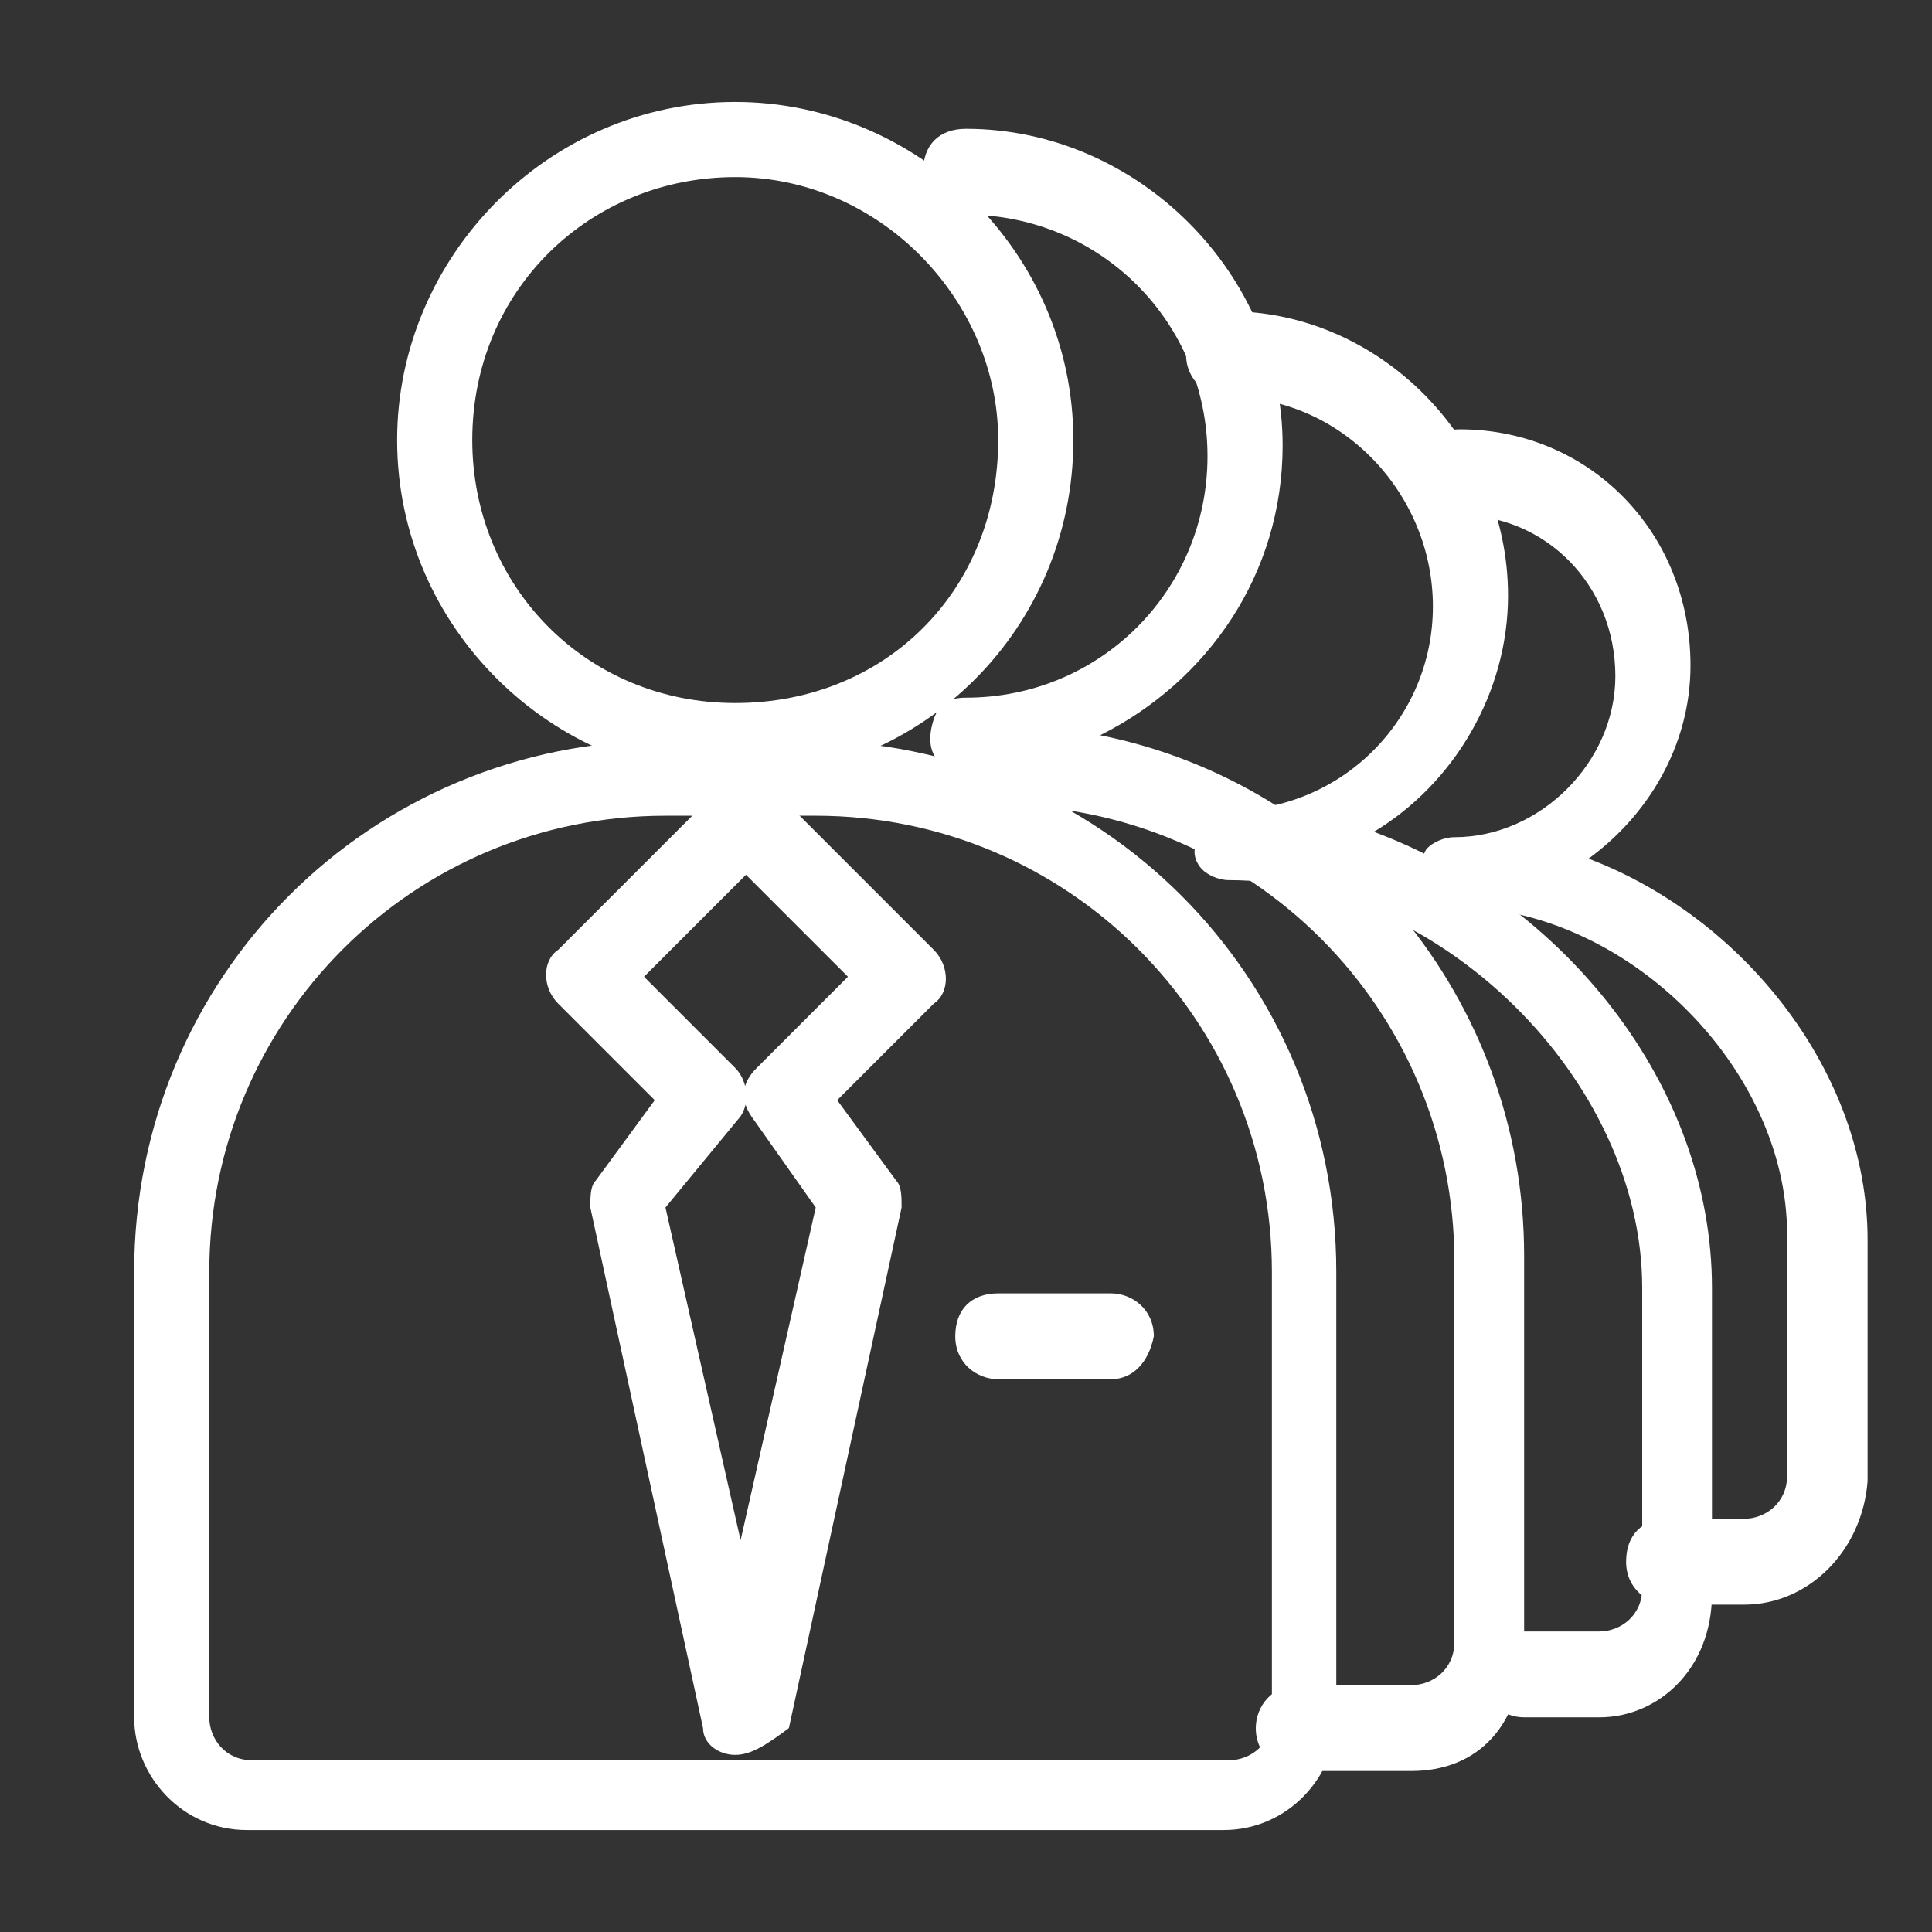
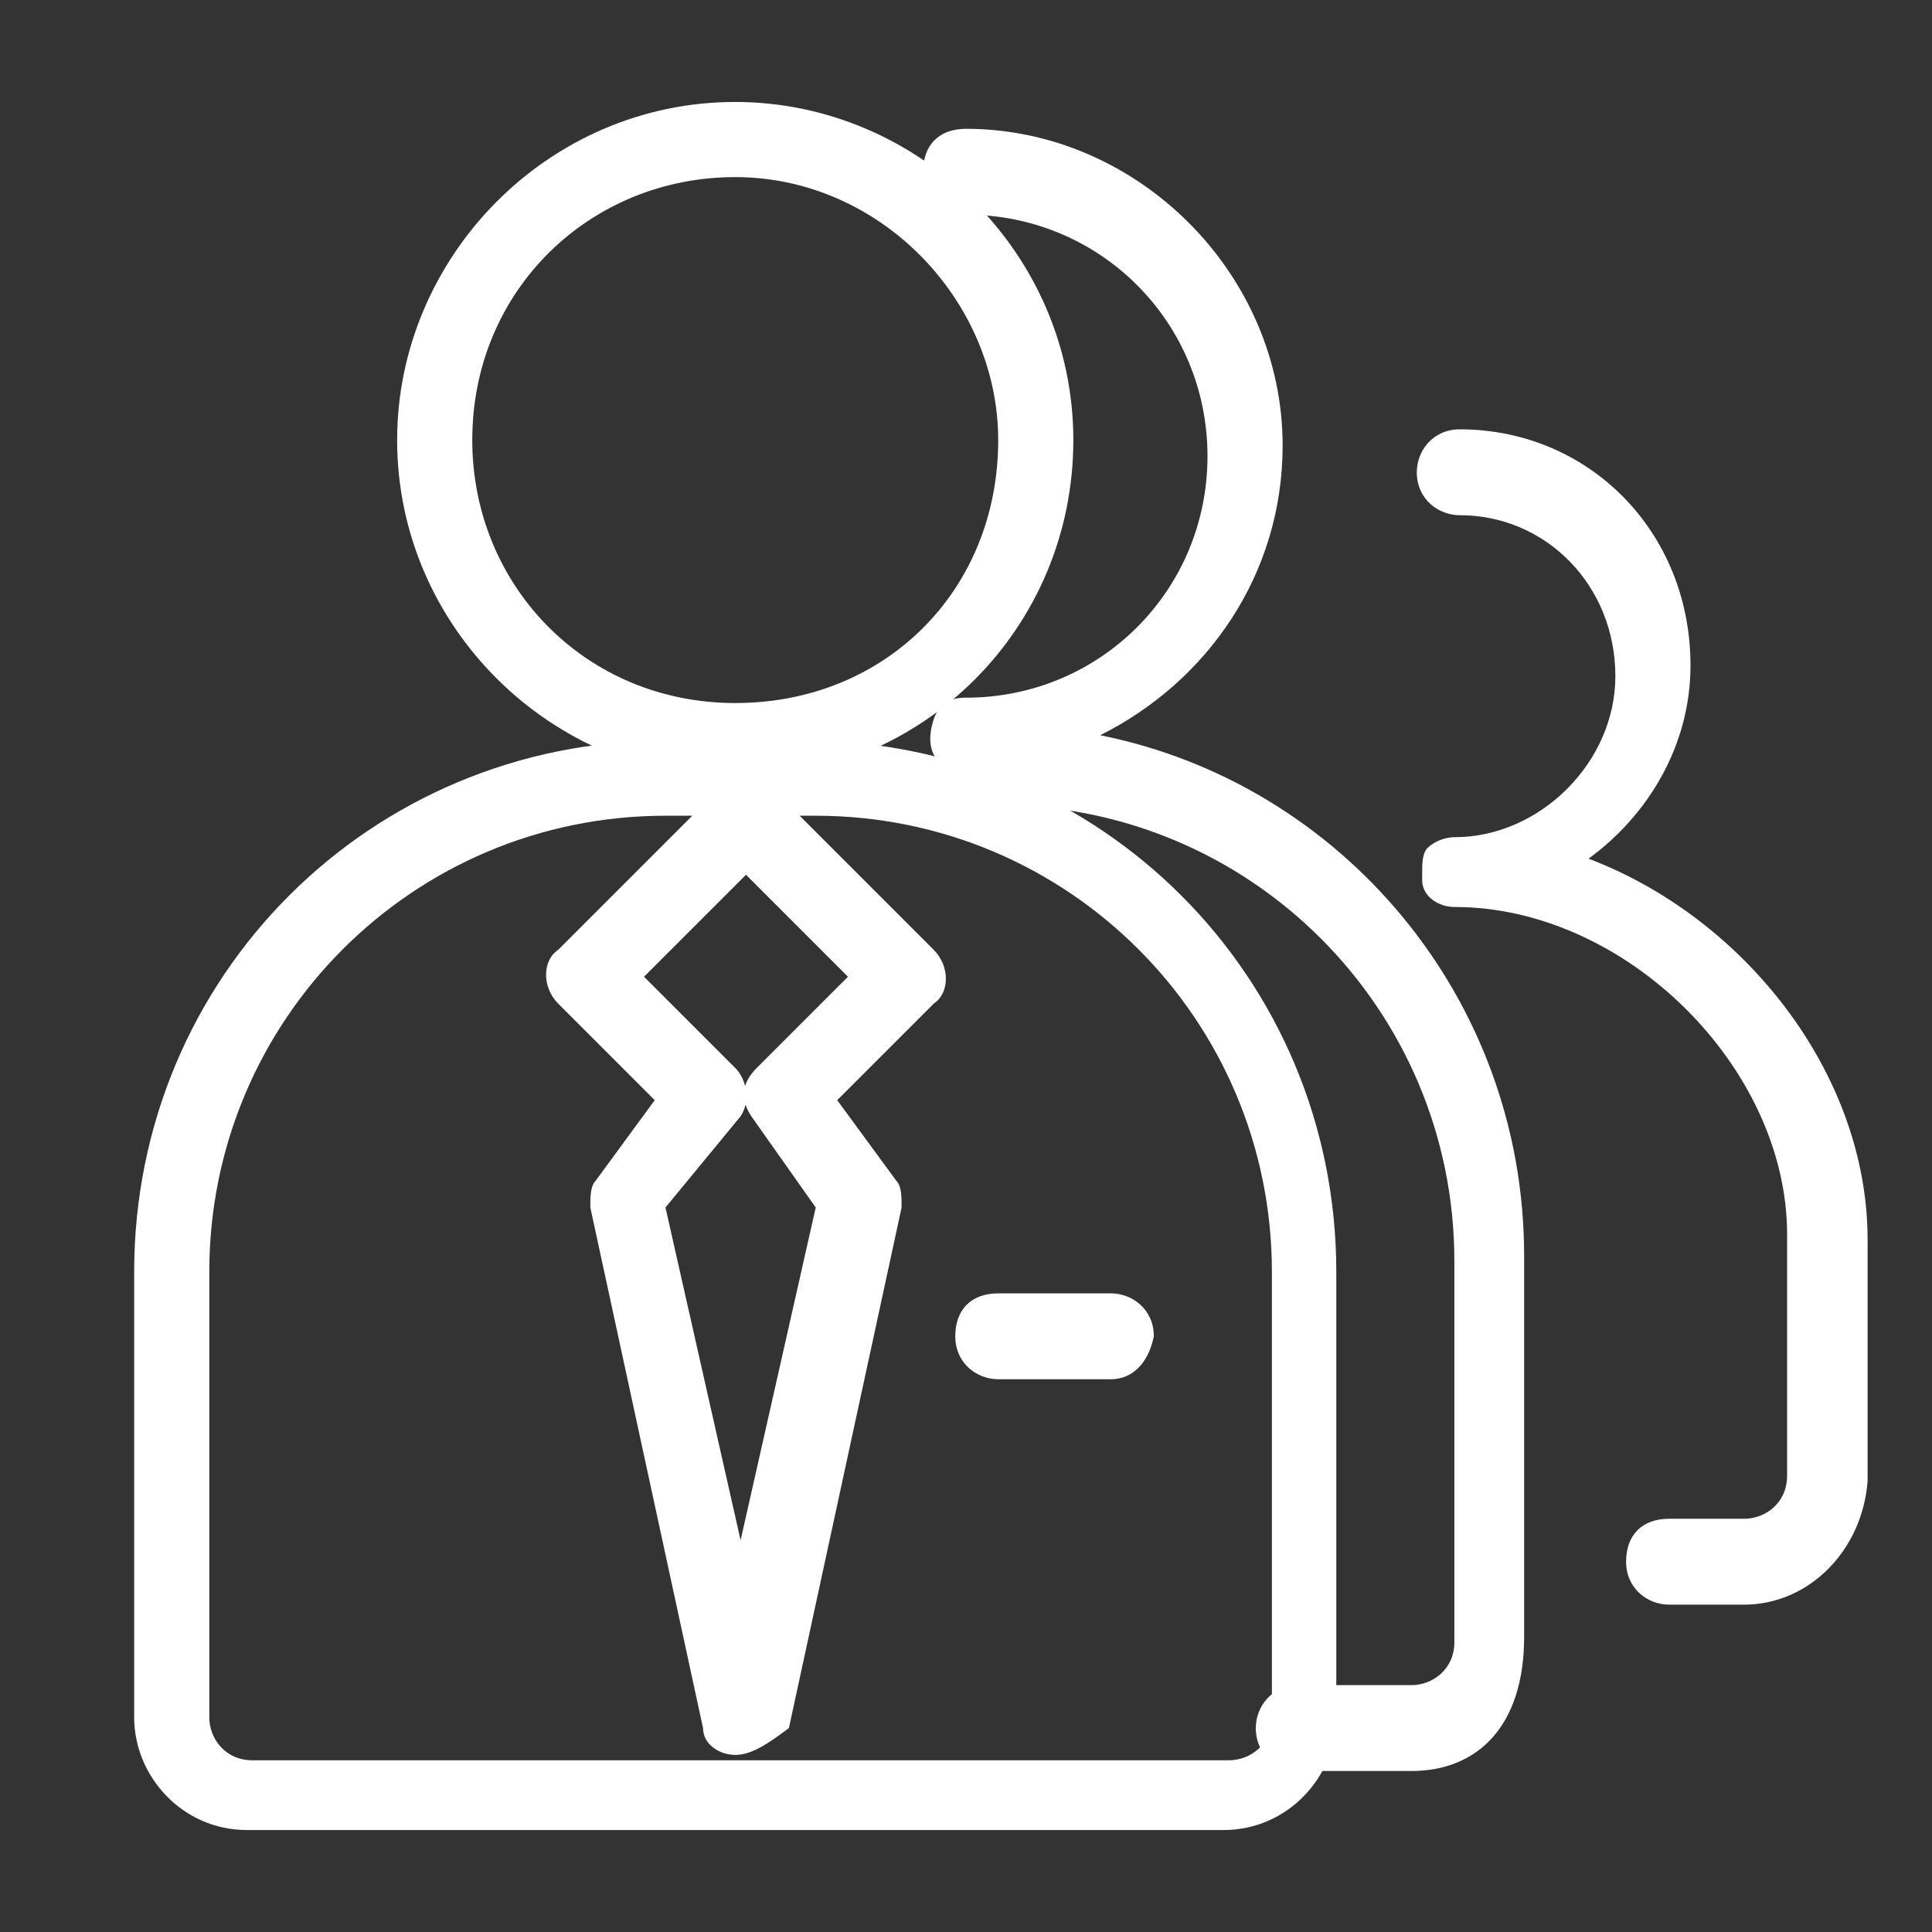
<svg xmlns="http://www.w3.org/2000/svg" xmlns:xlink="http://www.w3.org/1999/xlink" version="1.1" x="0px" y="0px" viewBox="0 0 36 36" style="enable-background:new 0 0 36 36;" xml:space="preserve">
  <rect x="0" y="0" width="36" height="36" fill="#333333" stroke="none" />
  <style type="text/css">
	.st0{display:none;}
	.st1{display:inline;}
	.st2{fill-rule:evenodd;clip-rule:evenodd;fill:#333972;}
	.st3{clip-path:url(#SVGID_2_);}
	.st4{fill:#333972;}
	.st5{clip-path:url(#SVGID_4_);fill:#333972;}
	.st6{clip-path:url(#SVGID_6_);}
	.st7{clip-path:url(#SVGID_8_);}
	.st8{clip-path:url(#SVGID_10_);}
	.st9{clip-path:url(#SVGID_12_);}
	.st10{clip-path:url(#SVGID_14_);fill:#363636;}
	.st11{fill-rule:evenodd;clip-rule:evenodd;fill:#363636;}
	.st12{clip-path:url(#SVGID_16_);}
	.st13{fill:#363636;}
	.st14{clip-path:url(#SVGID_18_);fill:#363636;}
	.st15{clip-path:url(#SVGID_20_);}
	.st16{clip-path:url(#SVGID_22_);}
	.st17{clip-path:url(#SVGID_24_);}
	.st18{clip-path:url(#SVGID_26_);}
	.st19{clip-path:url(#SVGID_28_);fill:#363636;}
	.st20{clip-path:url(#SVGID_30_);}
	.st21{clip-path:url(#SVGID_32_);fill:#363636;}
	.st22{clip-path:url(#SVGID_34_);}
	.st23{clip-path:url(#SVGID_36_);fill:#363636;}
	.st24{clip-path:url(#SVGID_38_);}
	.st25{clip-path:url(#SVGID_40_);fill:#363636;}
	.st26{clip-path:url(#SVGID_42_);}
	.st27{clip-path:url(#SVGID_44_);fill:#363636;}
	.st28{clip-path:url(#SVGID_46_);}
	.st29{clip-path:url(#SVGID_48_);fill:#363636;}
	.st30{clip-path:url(#SVGID_50_);}
	.st31{clip-path:url(#SVGID_54_);fill:#363636;}
	.st32{clip-path:url(#SVGID_56_);}
	.st33{clip-path:url(#SVGID_58_);fill:#363636;}
	.st34{clip-path:url(#SVGID_60_);}
	.st35{clip-path:url(#SVGID_62_);enable-background:new    ;}
	.st36{clip-path:url(#SVGID_64_);}
	.st37{clip-path:url(#SVGID_68_);}
	.st38{clip-path:url(#SVGID_72_);fill:#363636;}
	.st39{clip-path:url(#SVGID_76_);}
	.st40{clip-path:url(#SVGID_80_);fill:#363636;}
	.st41{clip-path:url(#SVGID_84_);}
	.st42{clip-path:url(#SVGID_88_);fill:#363636;}
	.st43{clip-path:url(#SVGID_90_);}
	.st44{clip-path:url(#SVGID_92_);fill:#363636;}
	.st45{clip-path:url(#SVGID_94_);}
	.st46{clip-path:url(#SVGID_96_);fill:#363636;}
	.st47{clip-path:url(#SVGID_98_);}
	.st48{clip-path:url(#SVGID_100_);fill:#363636;}
	.st49{clip-path:url(#SVGID_102_);}
	.st50{clip-path:url(#SVGID_104_);fill:#FFFFFF;}
	.st51{clip-path:url(#SVGID_106_);}
	.st52{clip-path:url(#SVGID_108_);enable-background:new    ;}
	.st53{clip-path:url(#SVGID_110_);}
	.st54{clip-path:url(#SVGID_112_);}
	.st55{clip-path:url(#SVGID_114_);fill:#FFFFFF;}
	.st56{clip-path:url(#SVGID_116_);}
	.st57{clip-path:url(#SVGID_118_);fill:#FFFFFF;}
	.st58{clip-path:url(#SVGID_120_);}
	.st59{clip-path:url(#SVGID_122_);fill:#FFFFFF;}
	.st60{clip-path:url(#SVGID_124_);}
	.st61{clip-path:url(#SVGID_126_);fill:#FFFFFF;}
	.st62{clip-path:url(#SVGID_128_);}
	.st63{clip-path:url(#SVGID_130_);fill:#FFFFFF;}
	.st64{clip-path:url(#SVGID_132_);}
	.st65{clip-path:url(#SVGID_134_);fill:#FFFFFF;}
</style>
  <g id="Layer_1" class="st0">
    <g id="Layer_8" class="st1">
      <g>
        <g>
          <path id="SVGID_205_" class="st2" d="M17.9,25c-0.3,0-0.7-0.2-0.8-0.6l-1.9-9.9l-2.1,4.7c-0.1,0.2-0.3,0.5-0.7,0.5      c-0.3,0-0.6-0.1-0.8-0.5l-0.6-1H3.2c-0.5,0-0.8-0.3-0.8-0.8c0-0.5,0.3-0.8,0.8-0.8h8.4c0.3,0,0.6,0.1,0.7,0.5l2.4-5.5      c0.1-0.3,0.5-0.5,0.8-0.5c0.3,0,0.7,0.2,0.7,0.6l1.6,8.1l0.7-3.8c0.1-0.3,0.3-0.7,0.8-0.7h2.6c0.2,0,0.6,0.1,0.7,0.3l1.3,1.8      l0.6-0.6c0.1-0.2,0.3-0.2,0.6-0.2h7.8c0.5,0,0.8,0.3,0.8,0.8c0,0.5-0.3,0.8-0.8,0.8h-7.3l-1,1.1c-0.1,0.2-0.5,0.3-0.7,0.2      c-0.2,0-0.5-0.1-0.6-0.3l-1.6-2.3h-1.5l-1.3,7.5C18.6,24.8,18.2,25,17.9,25L17.9,25" />
        </g>
        <g>
          <defs>
            <path id="SVGID_1_" d="M17.9,25c-0.3,0-0.7-0.2-0.8-0.6l-1.9-9.9l-2.1,4.7c-0.1,0.2-0.3,0.5-0.7,0.5c-0.3,0-0.6-0.1-0.8-0.5       l-0.6-1H3.2c-0.5,0-0.8-0.3-0.8-0.8c0-0.5,0.3-0.8,0.8-0.8h8.4c0.3,0,0.6,0.1,0.7,0.5l2.4-5.5c0.1-0.3,0.5-0.5,0.8-0.5       c0.3,0,0.7,0.2,0.7,0.6l1.6,8.1l0.7-3.8c0.1-0.3,0.3-0.7,0.8-0.7h2.6c0.2,0,0.6,0.1,0.7,0.3l1.3,1.8l0.6-0.6       c0.1-0.2,0.3-0.2,0.6-0.2h7.8c0.5,0,0.8,0.3,0.8,0.8c0,0.5-0.3,0.8-0.8,0.8h-7.3l-1,1.1c-0.1,0.2-0.5,0.3-0.7,0.2       c-0.2,0-0.5-0.1-0.6-0.3l-1.6-2.3h-1.5l-1.3,7.5C18.6,24.8,18.2,25,17.9,25L17.9,25" />
          </defs>
          <use xlink:href="#SVGID_1_" style="overflow:visible;fill:#333972;" />
          <clipPath id="SVGID_2_">
            <use xlink:href="#SVGID_1_" style="overflow:visible;" />
          </clipPath>
          <g class="st3">
            <g>
              <rect id="SVGID_207_" x="-730.3" y="-516.9" class="st4" width="1549.4" height="1065.2" />
            </g>
            <g>
              <defs>
                <rect id="SVGID_3_" x="-730.3" y="-516.9" width="1549.4" height="1065.2" />
              </defs>
              <use xlink:href="#SVGID_3_" style="overflow:visible;fill:#333972;" />
              <clipPath id="SVGID_4_">
                <use xlink:href="#SVGID_3_" style="overflow:visible;" />
              </clipPath>
              <rect x="-3" y="5.7" class="st5" width="41.8" height="24.6" />
            </g>
          </g>
        </g>
      </g>
      <polygon class="st4" points="22.8,29.2 23.3,29.9 24,30.5 24.5,29.9 24,29.3 23.4,28.8   " />
      <path class="st4" d="M28,1.5l-0.5-0.1c-0.6-0.1-1.3-0.1-1.9-0.1c-0.3,0-0.6,0-0.9,0c-0.1,0-0.1,0-0.2,0c-0.3,0-0.7,0.1-1,0.2    C21.2,2,19.3,3.2,18,5c-1.8-2.4-4.7-3.8-7.8-3.8c-2.5,0-5,1-6.8,3c-1.8,1.9-2.9,4.5-2.8,7.1c0.2,8.7,8.1,16.5,12.8,20.4    c1.6,1.4,3,2.3,3.7,2.8c0.2,0.1,0.5,0.2,0.7,0.2c0.1,0,0.1,0,0.2,0c0.3,0,0.7-0.1,0.9-0.2c0.7-0.5,2.1-1.5,3.9-3l0.1-0.1l-0.6-0.6    l0.6,0.6l0.2-0.2l-0.6-0.7l0.6,0.6l-0.5-0.7l0.6,0.6l0.5-0.3L23.3,30l0.7,0.5l-0.6-0.6l-0.6-0.6l-0.2,0.2l0.6,0.6l-0.6-0.6    l-0.9,0.7c-1.7,1.4-3.1,2.4-3.7,2.9c-0.6-0.5-1.9-1.4-3.6-2.6C10,26.8,2.4,19.4,2.2,11.2c0-2.2,0.8-4.4,2.3-6    C6,3.7,8,2.9,10.1,2.9h0.1c2.9,0,5.5,1.5,7,4L17.9,8l0.7-1.1c1.5-2.5,4.1-4,7-4h0.1c0.7,0,1.3,0.1,1.8,0.2h0.2    c3.4,0.9,6,4.1,6,7.8c0,6.8-5.2,13-9.5,17.1l-0.8,0.7l0.6,0.6l0.7,0.5l0.7-0.6c4.6-4.4,10-11,10-18.2C35.3,6.5,32.3,2.6,28,1.5z" />
      <path class="st4" d="M20.3,31.4c0,0,4-3.4,5.4-4.8c1.3-1.4,0,0.1,0,0.1l0.2,1.9c0,0-3.2,3-4.2,3.7l-1.4-0.8" />
    </g>
  </g>
  <g id="Layer_2" class="st0">
    <g id="Layer_3" class="st1">
      <g>
        <g>
          <g>
            <defs>
              <rect id="SVGID_5_" x="10.7" y="6.1" width="23" height="14" />
            </defs>
            <clipPath id="SVGID_6_">
              <use xlink:href="#SVGID_5_" style="overflow:visible;" />
            </clipPath>
            <g class="st6">
              <g>
                <defs>
                  <rect id="SVGID_7_" x="-687.1" y="-370.2" width="1475" height="1014.1" />
                </defs>
                <clipPath id="SVGID_8_">
                  <use xlink:href="#SVGID_7_" style="overflow:visible;" />
                </clipPath>
                <g class="st7">
                  <g>
                    <defs>
                      <rect id="SVGID_9_" x="10.5" y="5.7" width="23.6" height="15.4" />
                    </defs>
                    <clipPath id="SVGID_10_">
                      <use xlink:href="#SVGID_9_" style="overflow:visible;" />
                    </clipPath>
                    <g class="st8">
                      <g>
                        <defs>
                          <path id="SVGID_11_" d="M33.1,20.1H18.2c-0.5,0-1-0.3-1.2-0.8L10.9,7.1c-0.1-0.2-0.1-0.5,0-0.7s0.4-0.3,0.6-0.3H22              c0.4,0,0.7,0.3,0.7,0.7S22.4,7.5,22,7.5h-9.3l5.5,11.2H32L26.2,7.1c-0.2-0.3,0-0.8,0.3-0.9c0.3-0.2,0.8,0,0.9,0.3              l6.3,12.6c0.1,0.2,0.1,0.5,0,0.7C33.6,20,33.3,20.1,33.1,20.1" />
                        </defs>
                        <clipPath id="SVGID_12_">
                          <use xlink:href="#SVGID_11_" style="overflow:visible;" />
                        </clipPath>
                        <g class="st9">
                          <g>
                            <defs>
                              <rect id="SVGID_13_" x="10.5" y="5.7" width="23.6" height="15.4" />
                            </defs>
                            <clipPath id="SVGID_14_">
                              <use xlink:href="#SVGID_13_" style="overflow:visible;" />
                            </clipPath>
                            <rect x="5.6" y="1" class="st10" width="33.3" height="24.2" />
                          </g>
                        </g>
                      </g>
                    </g>
                  </g>
                </g>
              </g>
            </g>
          </g>
        </g>
        <g>
          <g>
            <path id="SVGID_51_" class="st11" d="M26.8,14.5c-0.4,0-0.7-0.3-0.7-0.7V4h-2.8v9.8c0,0.4-0.3,0.7-0.7,0.7s-0.7-0.3-0.7-0.7       V3.3c0-0.4,0.3-0.7,0.7-0.7h4.2c0.4,0,0.7,0.3,0.7,0.7v10.5C27.5,14.2,27.2,14.5,26.8,14.5" />
          </g>
          <g>
            <defs>
              <path id="SVGID_15_" d="M26.8,14.5c-0.4,0-0.7-0.3-0.7-0.7V4h-2.8v9.8c0,0.4-0.3,0.7-0.7,0.7s-0.7-0.3-0.7-0.7V3.3        c0-0.4,0.3-0.7,0.7-0.7h4.2c0.4,0,0.7,0.3,0.7,0.7v10.5C27.5,14.2,27.2,14.5,26.8,14.5" />
            </defs>
            <clipPath id="SVGID_16_">
              <use xlink:href="#SVGID_15_" style="overflow:visible;" />
            </clipPath>
            <g class="st12">
              <g>
                <rect id="SVGID_53_" x="-687.1" y="-370.2" class="st13" width="1475" height="1014.1" />
              </g>
              <g>
                <defs>
                  <rect id="SVGID_17_" x="-687.1" y="-370.2" width="1475" height="1014.1" />
                </defs>
                <clipPath id="SVGID_18_">
                  <use xlink:href="#SVGID_17_" style="overflow:visible;" />
                </clipPath>
                <rect x="16.8" y="-2.5" class="st14" width="15.8" height="22.1" />
              </g>
            </g>
          </g>
        </g>
        <g>
          <g>
            <defs>
              <rect id="SVGID_19_" x="2.3" y="6.1" width="11.2" height="14" />
            </defs>
            <clipPath id="SVGID_20_">
              <use xlink:href="#SVGID_19_" style="overflow:visible;" />
            </clipPath>
            <g class="st15">
              <g>
                <defs>
                  <rect id="SVGID_21_" x="-687.1" y="-370.2" width="1475" height="1014.1" />
                </defs>
                <clipPath id="SVGID_22_">
                  <use xlink:href="#SVGID_21_" style="overflow:visible;" />
                </clipPath>
                <g class="st16">
                  <g>
                    <defs>
                      <rect id="SVGID_23_" x="1.3" y="5.7" width="13.3" height="15.4" />
                    </defs>
                    <clipPath id="SVGID_24_">
                      <use xlink:href="#SVGID_23_" style="overflow:visible;" />
                    </clipPath>
                    <g class="st17">
                      <g>
                        <defs>
                          <path id="SVGID_25_" d="M5.7,20.1h-2c-0.5,0-1-0.3-1.2-0.8s-0.2-1,0.1-1.5l8.3-11.5c0.2-0.3,0.7-0.4,1-0.2              s0.4,0.7,0.2,1L3.8,18.6h1.6l6.9-9.5c0.2-0.3,0.7-0.4,1-0.2c0.3,0.2,0.4,0.7,0.2,1l-7.1,9.8C6.1,20,5.9,20.1,5.7,20.1" />
                        </defs>
                        <clipPath id="SVGID_26_">
                          <use xlink:href="#SVGID_25_" style="overflow:visible;" />
                        </clipPath>
                        <g class="st18">
                          <g>
                            <defs>
                              <rect id="SVGID_27_" x="2.3" y="5.7" width="11.3" height="15.4" />
                            </defs>
                            <clipPath id="SVGID_28_">
                              <use xlink:href="#SVGID_27_" style="overflow:visible;" />
                            </clipPath>
                            <rect x="-2.8" y="1" class="st19" width="21.4" height="24.2" />
                          </g>
                        </g>
                      </g>
                    </g>
                  </g>
                </g>
              </g>
            </g>
          </g>
        </g>
        <g>
          <g>
            <path id="SVGID_65_" class="st11" d="M5.8,32.7c-0.4,0-0.7-0.3-0.7-0.7V19.4c0-0.4,0.3-0.7,0.7-0.7s0.7,0.3,0.7,0.7V32       C6.5,32.4,6.2,32.7,5.8,32.7" />
          </g>
          <g>
            <defs>
              <path id="SVGID_29_" d="M5.8,32.7c-0.4,0-0.7-0.3-0.7-0.7V19.4c0-0.4,0.3-0.7,0.7-0.7s0.7,0.3,0.7,0.7V32        C6.5,32.4,6.2,32.7,5.8,32.7" />
            </defs>
            <clipPath id="SVGID_30_">
              <use xlink:href="#SVGID_29_" style="overflow:visible;" />
            </clipPath>
            <g class="st20">
              <g>
                <rect id="SVGID_67_" x="-687.1" y="-370.2" class="st13" width="1475" height="1014.1" />
              </g>
              <g>
                <defs>
                  <rect id="SVGID_31_" x="-687.1" y="-370.2" width="1475" height="1014.1" />
                </defs>
                <clipPath id="SVGID_32_">
                  <use xlink:href="#SVGID_31_" style="overflow:visible;" />
                </clipPath>
                <rect y="13.6" class="st21" width="11.6" height="24.2" />
              </g>
            </g>
          </g>
        </g>
        <g>
          <g>
            <path id="SVGID_69_" class="st11" d="M19.8,32.7c-0.4,0-0.7-0.3-0.7-0.7V19.4c0-0.4,0.3-0.7,0.7-0.7s0.7,0.3,0.7,0.7V32       C20.5,32.4,20.2,32.7,19.8,32.7" />
          </g>
          <g>
            <defs>
              <path id="SVGID_33_" d="M19.8,32.7c-0.4,0-0.7-0.3-0.7-0.7V19.4c0-0.4,0.3-0.7,0.7-0.7s0.7,0.3,0.7,0.7V32        C20.5,32.4,20.2,32.7,19.8,32.7" />
            </defs>
            <clipPath id="SVGID_34_">
              <use xlink:href="#SVGID_33_" style="overflow:visible;" />
            </clipPath>
            <g class="st22">
              <g>
                <rect id="SVGID_71_" x="-687.1" y="-370.2" class="st13" width="1475" height="1014.1" />
              </g>
              <g>
                <defs>
                  <rect id="SVGID_35_" x="-687.1" y="-370.2" width="1475" height="1014.1" />
                </defs>
                <clipPath id="SVGID_36_">
                  <use xlink:href="#SVGID_35_" style="overflow:visible;" />
                </clipPath>
                <rect x="14" y="13.6" class="st23" width="11.6" height="24.2" />
              </g>
            </g>
          </g>
        </g>
        <g>
          <g>
            <path id="SVGID_73_" class="st11" d="M31,32.7c-0.4,0-0.7-0.3-0.7-0.7V19.4c0-0.4,0.3-0.7,0.7-0.7s0.7,0.3,0.7,0.7V32       C31.7,32.4,31.4,32.7,31,32.7" />
          </g>
          <g>
            <defs>
              <path id="SVGID_37_" d="M31,32.7c-0.4,0-0.7-0.3-0.7-0.7V19.4c0-0.4,0.3-0.7,0.7-0.7s0.7,0.3,0.7,0.7V32        C31.7,32.4,31.4,32.7,31,32.7" />
            </defs>
            <clipPath id="SVGID_38_">
              <use xlink:href="#SVGID_37_" style="overflow:visible;" />
            </clipPath>
            <g class="st24">
              <g>
                <rect id="SVGID_75_" x="-687.1" y="-370.2" class="st13" width="1475" height="1014.1" />
              </g>
              <g>
                <defs>
                  <rect id="SVGID_39_" x="-687.1" y="-370.2" width="1475" height="1014.1" />
                </defs>
                <clipPath id="SVGID_40_">
                  <use xlink:href="#SVGID_39_" style="overflow:visible;" />
                </clipPath>
                <rect x="25.2" y="13.6" class="st25" width="11.6" height="24.2" />
              </g>
            </g>
          </g>
        </g>
        <g>
          <g>
            <path id="SVGID_77_" class="st11" d="M32.4,33.4H3.8c-0.4,0-0.7-0.3-0.7-0.7S3.4,32,3.8,32h28.6c0.4,0,0.7,0.3,0.7,0.7       S32.8,33.4,32.4,33.4" />
          </g>
          <g>
            <defs>
              <path id="SVGID_41_" d="M32.4,33.4H3.8c-0.4,0-0.7-0.3-0.7-0.7S3.4,32,3.8,32h28.6c0.4,0,0.7,0.3,0.7,0.7S32.8,33.4,32.4,33.4        " />
            </defs>
            <clipPath id="SVGID_42_">
              <use xlink:href="#SVGID_41_" style="overflow:visible;" />
            </clipPath>
            <g class="st26">
              <g>
                <rect id="SVGID_79_" x="-687.1" y="-370.2" class="st13" width="1475" height="1014.1" />
              </g>
              <g>
                <defs>
                  <rect id="SVGID_43_" x="-687.1" y="-370.2" width="1475" height="1014.1" />
                </defs>
                <clipPath id="SVGID_44_">
                  <use xlink:href="#SVGID_43_" style="overflow:visible;" />
                </clipPath>
                <rect x="-2.1" y="26.8" class="st27" width="40.3" height="11.6" />
              </g>
            </g>
          </g>
        </g>
        <g>
          <g>
            <path id="SVGID_81_" class="st11" d="M13.5,33.4c-0.4,0-0.7-0.3-0.7-0.7V22.2h-1.4v10.5c0,0.4-0.3,0.7-0.7,0.7S10,33.1,10,32.7       V21.5c0-0.4,0.3-0.7,0.7-0.7h2.8c0.4,0,0.7,0.3,0.7,0.7v11.2C14.2,33,13.9,33.4,13.5,33.4" />
          </g>
          <g>
            <defs>
              <path id="SVGID_45_" d="M13.5,33.4c-0.4,0-0.7-0.3-0.7-0.7V22.2h-1.4v10.5c0,0.4-0.3,0.7-0.7,0.7S10,33.1,10,32.7V21.5        c0-0.4,0.3-0.7,0.7-0.7h2.8c0.4,0,0.7,0.3,0.7,0.7v11.2C14.2,33,13.9,33.4,13.5,33.4" />
            </defs>
            <clipPath id="SVGID_46_">
              <use xlink:href="#SVGID_45_" style="overflow:visible;" />
            </clipPath>
            <g class="st28">
              <g>
                <rect id="SVGID_83_" x="-687.1" y="-370.2" class="st13" width="1475" height="1014.1" />
              </g>
              <g>
                <defs>
                  <rect id="SVGID_47_" x="-687.1" y="-370.2" width="1475" height="1014.1" />
                </defs>
                <clipPath id="SVGID_48_">
                  <use xlink:href="#SVGID_47_" style="overflow:visible;" />
                </clipPath>
                <rect x="4.9" y="15.7" class="st29" width="14.4" height="22.8" />
              </g>
            </g>
          </g>
        </g>
        <g>
          <g>
            <path id="SVGID_85_" class="st11" d="M27.5,27.1H24c-0.4,0-0.7-0.3-0.7-0.7v-3.5c0-0.4,0.3-0.7,0.7-0.7h3.5       c0.4,0,0.7,0.3,0.7,0.7v3.5C28.2,26.8,27.9,27.1,27.5,27.1z M24.7,25.7h2.1v-2.1h-2.1V25.7z" />
          </g>
          <g>
            <defs>
              <path id="SVGID_49_" d="M27.5,27.1H24c-0.4,0-0.7-0.3-0.7-0.7v-3.5c0-0.4,0.3-0.7,0.7-0.7h3.5c0.4,0,0.7,0.3,0.7,0.7v3.5        C28.2,26.8,27.9,27.1,27.5,27.1z M24.7,25.7h2.1v-2.1h-2.1V25.7z" />
            </defs>
            <clipPath id="SVGID_50_">
              <use xlink:href="#SVGID_49_" style="overflow:visible;" />
            </clipPath>
            <g class="st30">
              <g>
                <rect id="SVGID_87_" x="-687.1" y="-370.2" class="st13" width="1475" height="1014.1" />
              </g>
              <g>
                <defs>
                  <rect id="SVGID_52_" x="-687.1" y="-370.2" width="1475" height="1014.1" />
                </defs>
                <clipPath id="SVGID_54_">
                  <use xlink:href="#SVGID_52_" style="overflow:visible;" />
                </clipPath>
                <rect x="18.2" y="17.1" class="st31" width="15.1" height="15.1" />
              </g>
            </g>
          </g>
        </g>
      </g>
    </g>
  </g>
  <g id="Layer_3_1_" class="st0">
    <g id="Layer_5" class="st1">
      <g>
        <g>
          <g>
            <defs>
              <path id="SVGID_55_" d="M13.7,14.6c-3.4,0-6.3-2.8-6.3-6.3c0-3.4,2.8-6.3,6.3-6.3S20,4.7,20,8.2S17.2,14.6,13.7,14.6         M13.7,3.4c-2.7,0-4.9,2.1-4.9,4.9c0,2.7,2.1,4.9,4.9,4.9s4.9-2.1,4.9-4.9C18.6,5.7,16.4,3.4,13.7,3.4" />
            </defs>
            <clipPath id="SVGID_56_">
              <use xlink:href="#SVGID_55_" style="overflow:visible;" />
            </clipPath>
            <g class="st32">
              <g>
                <defs>
                  <rect id="SVGID_57_" x="-719.7" y="-578.5" width="1545.2" height="1062.4" />
                </defs>
                <clipPath id="SVGID_58_">
                  <use xlink:href="#SVGID_57_" style="overflow:visible;" />
                </clipPath>
                <rect x="2.1" y="-3.4" class="st33" width="23.3" height="23.3" />
              </g>
            </g>
          </g>
        </g>
        <g>
          <g>
            <defs>
              <rect id="SVGID_59_" x="2.5" y="13.9" width="22.4" height="20.3" />
            </defs>
            <clipPath id="SVGID_60_">
              <use xlink:href="#SVGID_59_" style="overflow:visible;" />
            </clipPath>
            <g class="st34">
              <g>
                <defs>
                  <rect id="SVGID_61_" x="-719.7" y="-578.5" width="1545.2" height="1062.4" />
                </defs>
                <clipPath id="SVGID_62_">
                  <use xlink:href="#SVGID_61_" style="overflow:visible;" />
                </clipPath>
                <g class="st35">
                  <g>
                    <g>
                      <defs>
                        <rect id="SVGID_63_" x="1.4" y="13.8" width="23.6" height="21.5" />
                      </defs>
                      <clipPath id="SVGID_64_">
                        <use xlink:href="#SVGID_63_" style="overflow:visible;" />
                      </clipPath>
                      <g class="st36">
                        <g>
                          <defs>
                            <path id="SVGID_66_" d="M22.8,34.2H4.6c-1.2,0-2.1-1-2.1-2.1v-8.3c0-5.5,4.4-9.9,9.9-9.9h2.6c5.5,0,9.9,4.4,9.9,9.9               v8.3C24.9,33.2,24,34.2,22.8,34.2z M12.4,15.3c-4.7,0-8.5,3.8-8.5,8.5v8.3c0,0.4,0.3,0.8,0.8,0.8h18.2               c0.4,0,0.8-0.3,0.8-0.8v-8.3c0-4.7-3.8-8.5-8.5-8.5H12.4z" />
                          </defs>
                          <clipPath id="SVGID_68_">
                            <use xlink:href="#SVGID_66_" style="overflow:visible;" />
                          </clipPath>
                          <g class="st37">
                            <g>
                              <defs>
                                <rect id="SVGID_70_" x="2.5" y="13.8" width="22.5" height="20.4" />
                              </defs>
                              <clipPath id="SVGID_72_">
                                <use xlink:href="#SVGID_70_" style="overflow:visible;" />
                              </clipPath>
                              <rect x="-2.9" y="8.6" class="st38" width="33.2" height="31" />
                            </g>
                          </g>
                        </g>
                      </g>
                    </g>
                  </g>
                </g>
              </g>
            </g>
          </g>
        </g>
        <g>
          <g>
            <defs>
              <path id="SVGID_74_" d="M13.7,32.8c-0.3,0-0.6-0.2-0.6-0.5l-2.1-9.7c0-0.2,0-0.4,0.1-0.5l1.1-1.5l-1.8-1.8        c-0.3-0.3-0.3-0.8,0-1l3-3c0.2-0.2,0.8-0.2,1,0l3,3c0.3,0.3,0.3,0.8,0,1l-1.8,1.8l1.1,1.5c0.1,0.1,0.1,0.3,0.1,0.5l-2.1,9.7        C14.3,32.6,14,32.8,13.7,32.8z M12.4,22.6l1.4,6.2l1.4-6.2L14,20.9c-0.2-0.3-0.2-0.6,0.1-0.9l1.7-1.7l-1.9-1.9l-1.9,1.9        l1.7,1.7c0.2,0.2,0.3,0.6,0.1,0.9L12.4,22.6z" />
            </defs>
            <clipPath id="SVGID_76_">
              <use xlink:href="#SVGID_74_" style="overflow:visible;" />
            </clipPath>
            <g class="st39">
              <g>
                <defs>
                  <rect id="SVGID_78_" x="-719.7" y="-578.5" width="1545.2" height="1062.4" />
                </defs>
                <clipPath id="SVGID_80_">
                  <use xlink:href="#SVGID_78_" style="overflow:visible;" />
                </clipPath>
                <rect x="4.6" y="9.2" class="st40" width="18" height="28.9" />
              </g>
            </g>
          </g>
        </g>
        <g>
          <g>
            <defs>
              <path id="SVGID_82_" d="M20.7,25.8h-2.1c-0.4,0-0.8-0.3-0.8-0.8s0.3-0.8,0.8-0.8h2.1c0.4,0,0.8,0.3,0.8,0.8        C21.4,25.5,21.1,25.8,20.7,25.8" />
            </defs>
            <clipPath id="SVGID_84_">
              <use xlink:href="#SVGID_82_" style="overflow:visible;" />
            </clipPath>
            <g class="st41">
              <g>
                <defs>
                  <rect id="SVGID_86_" x="-719.7" y="-578.5" width="1545.2" height="1062.4" />
                </defs>
                <clipPath id="SVGID_88_">
                  <use xlink:href="#SVGID_86_" style="overflow:visible;" />
                </clipPath>
                <rect x="12.5" y="19.1" class="st42" width="14.3" height="12.1" />
              </g>
            </g>
          </g>
        </g>
        <g>
          <g>
            <defs>
              <path id="SVGID_89_" d="M26.3,33.1h-2.1c-0.4,0-0.8-0.3-0.8-0.8s0.3-0.8,0.8-0.8h2.1c0.4,0,0.8-0.3,0.8-0.8v-7.1        c0-4.7-3.8-8.5-8.5-8.5c-0.2,0-0.4-0.1-0.5-0.2l-0.6-0.6c-0.2-0.2-0.2-0.5-0.1-0.8c0.1-0.2,0.3-0.4,0.6-0.4        c2.5,0,4.5-2,4.5-4.5s-2-4.5-4.5-4.5c-0.4,0-0.8-0.3-0.8-0.8s0.3-0.8,0.8-0.8c3.2,0,5.9,2.7,5.9,5.9c0,2.4-1.4,4.4-3.4,5.4        c4.5,0.9,7.9,4.9,7.9,9.7v7.1C28.4,32.3,27.5,33.1,26.3,33.1" />
            </defs>
            <clipPath id="SVGID_90_">
              <use xlink:href="#SVGID_89_" style="overflow:visible;" />
            </clipPath>
            <g class="st43">
              <g>
                <defs>
                  <rect id="SVGID_91_" x="-719.7" y="-578.5" width="1545.2" height="1062.4" />
                </defs>
                <clipPath id="SVGID_92_">
                  <use xlink:href="#SVGID_91_" style="overflow:visible;" />
                </clipPath>
                <rect x="11.8" y="-2.3" class="st44" width="21.9" height="40.9" />
              </g>
            </g>
          </g>
        </g>
        <g>
          <g>
            <defs>
              <path id="SVGID_93_" d="M29.8,32.1h-1.4c-0.4,0-0.8-0.3-0.8-0.8c0-0.4,0.3-0.8,0.8-0.8h1.4c0.4,0,0.8-0.3,0.8-0.8v-5.7        c0-3.9-3.8-7.6-7.7-7.6c-0.2,0-0.4-0.1-0.5-0.2S22,16,22.1,15.8v-0.1c0.1-0.3,0.3-0.5,0.6-0.5c2.1,0,3.8-1.7,3.8-3.8        c0-2.1-1.7-3.9-3.8-3.9c-0.4,0-0.8-0.3-0.8-0.8S22.3,6,22.8,6c2.8,0,5.2,2.4,5.2,5.3c0,1.8-1,3.5-2.5,4.4        c3.5,1.3,6.3,4.7,6.3,8.5v5.7C31.9,31.2,30.9,32.1,29.8,32.1" />
            </defs>
            <clipPath id="SVGID_94_">
              <use xlink:href="#SVGID_93_" style="overflow:visible;" />
            </clipPath>
            <g class="st45">
              <g>
                <defs>
                  <rect id="SVGID_95_" x="-719.7" y="-578.5" width="1545.2" height="1062.4" />
                </defs>
                <clipPath id="SVGID_96_">
                  <use xlink:href="#SVGID_95_" style="overflow:visible;" />
                </clipPath>
-                 <rect x="16.8" y="0.7" class="st46" width="20.5" height="36.7" />
              </g>
            </g>
          </g>
        </g>
        <g>
          <g>
            <defs>
              <path id="SVGID_97_" d="M32.5,30h-1.4c-0.4,0-0.8-0.3-0.8-0.8s0.3-0.8,0.8-0.8h1.4c0.4,0,0.8-0.3,0.8-0.8v-4.5        c0-3.1-3-6.1-6.2-6.1c-0.3,0-0.6-0.2-0.6-0.5v-0.1c0-0.2,0-0.4,0.1-0.5c0.1-0.1,0.3-0.2,0.5-0.2c1.6,0,3-1.4,3-3        c0-1.7-1.3-3-2.9-3c-0.4,0-0.8-0.3-0.8-0.8c0-0.4,0.3-0.8,0.8-0.8c2.4,0,4.3,1.9,4.3,4.4c0,1.5-0.8,2.8-1.9,3.6        c2.9,1.1,5.2,4,5.2,7.1v4.5C34.7,29.1,33.7,30,32.5,30" />
            </defs>
            <clipPath id="SVGID_98_">
              <use xlink:href="#SVGID_97_" style="overflow:visible;" />
            </clipPath>
            <g class="st47">
              <g>
                <defs>
                  <rect id="SVGID_99_" x="-719.7" y="-578.5" width="1545.2" height="1062.4" />
                </defs>
                <clipPath id="SVGID_100_">
                  <use xlink:href="#SVGID_99_" style="overflow:visible;" />
                </clipPath>
                <rect x="21" y="3" class="st48" width="19.1" height="32.4" />
              </g>
            </g>
          </g>
        </g>
      </g>
    </g>
  </g>
  <g id="Layer_4">
    <g id="Layer_6">
      <g>
        <g>
          <defs>
            <path id="SVGID_101_" d="M13.7,14.5c-3.4,0-6.3-2.8-6.3-6.3c0-3.4,2.8-6.3,6.3-6.3c3.4,0,6.3,2.8,6.3,6.3S17.2,14.5,13.7,14.5        M13.7,3.3c-2.7,0-4.9,2.1-4.9,4.9c0,2.7,2.1,4.9,4.9,4.9s4.9-2.1,4.9-4.9C18.6,5.6,16.4,3.3,13.7,3.3" />
          </defs>
          <clipPath id="SVGID_102_">
            <use xlink:href="#SVGID_101_" style="overflow:visible;" />
          </clipPath>
          <g class="st49">
            <g>
              <defs>
                <rect id="SVGID_103_" x="-836.7" y="-578.6" width="1545.2" height="1062.4" />
              </defs>
              <clipPath id="SVGID_104_">
                <use xlink:href="#SVGID_103_" style="overflow:visible;" />
              </clipPath>
              <rect x="2.1" y="-3.5" class="st50" width="23.3" height="23.3" />
            </g>
          </g>
        </g>
      </g>
      <g>
        <g>
          <defs>
            <rect id="SVGID_105_" x="2.5" y="13.8" width="22.4" height="20.3" />
          </defs>
          <clipPath id="SVGID_106_">
            <use xlink:href="#SVGID_105_" style="overflow:visible;" />
          </clipPath>
          <g class="st51">
            <g>
              <defs>
                <rect id="SVGID_107_" x="-836.7" y="-578.6" width="1545.2" height="1062.4" />
              </defs>
              <clipPath id="SVGID_108_">
                <use xlink:href="#SVGID_107_" style="overflow:visible;" />
              </clipPath>
              <g class="st52">
                <g>
                  <g>
                    <defs>
                      <rect id="SVGID_109_" x="1.4" y="13.7" width="23.6" height="21.5" />
                    </defs>
                    <clipPath id="SVGID_110_">
                      <use xlink:href="#SVGID_109_" style="overflow:visible;" />
                    </clipPath>
                    <g class="st53">
                      <g>
                        <defs>
                          <path id="SVGID_111_" d="M22.8,34.1H4.6c-1.2,0-2.1-1-2.1-2.1v-8.3c0-5.5,4.4-9.9,9.9-9.9h2.6c5.5,0,9.9,4.4,9.9,9.9V32              C24.9,33.1,24,34.1,22.8,34.1z M12.4,15.2c-4.7,0-8.5,3.8-8.5,8.5V32c0,0.4,0.3,0.8,0.8,0.8h18.2c0.4,0,0.8-0.3,0.8-0.8              v-8.3c0-4.7-3.8-8.5-8.5-8.5H12.4z" />
                        </defs>
                        <clipPath id="SVGID_112_">
                          <use xlink:href="#SVGID_111_" style="overflow:visible;" />
                        </clipPath>
                        <g class="st54">
                          <g>
                            <defs>
                              <rect id="SVGID_113_" x="2.5" y="13.7" width="22.5" height="20.4" />
                            </defs>
                            <clipPath id="SVGID_114_">
                              <use xlink:href="#SVGID_113_" style="overflow:visible;" />
                            </clipPath>
                            <rect x="-2.9" y="8.5" class="st55" width="33.2" height="31" />
                          </g>
                        </g>
                      </g>
                    </g>
                  </g>
                </g>
              </g>
            </g>
          </g>
        </g>
      </g>
      <g>
        <g>
          <defs>
            <path id="SVGID_115_" d="M13.7,32.7c-0.3,0-0.6-0.2-0.6-0.5l-2.1-9.7c0-0.2,0-0.4,0.1-0.5l1.1-1.5l-1.8-1.8       c-0.3-0.3-0.3-0.8,0-1l3-3c0.2-0.2,0.8-0.2,1,0l3,3c0.3,0.3,0.3,0.8,0,1l-1.8,1.8l1.1,1.5c0.1,0.1,0.1,0.3,0.1,0.5l-2.1,9.7       C14.3,32.5,14,32.7,13.7,32.7z M12.4,22.5l1.4,6.2l1.4-6.2L14,20.8c-0.2-0.3-0.2-0.6,0.1-0.9l1.7-1.7l-1.9-1.9l-1.9,1.9       l1.7,1.7c0.2,0.2,0.3,0.6,0.1,0.9L12.4,22.5z" />
          </defs>
          <clipPath id="SVGID_116_">
            <use xlink:href="#SVGID_115_" style="overflow:visible;" />
          </clipPath>
          <g class="st56">
            <g>
              <defs>
                <rect id="SVGID_117_" x="-836.7" y="-578.6" width="1545.2" height="1062.4" />
              </defs>
              <clipPath id="SVGID_118_">
                <use xlink:href="#SVGID_117_" style="overflow:visible;" />
              </clipPath>
              <rect x="4.6" y="9.1" class="st57" width="18" height="28.9" />
            </g>
          </g>
        </g>
      </g>
      <g>
        <g>
          <defs>
            <path id="SVGID_119_" d="M20.7,25.7h-2.1c-0.4,0-0.8-0.3-0.8-0.8s0.3-0.8,0.8-0.8h2.1c0.4,0,0.8,0.3,0.8,0.8       C21.4,25.4,21.1,25.7,20.7,25.7" />
          </defs>
          <clipPath id="SVGID_120_">
            <use xlink:href="#SVGID_119_" style="overflow:visible;" />
          </clipPath>
          <g class="st58">
            <g>
              <defs>
                <rect id="SVGID_121_" x="-836.7" y="-578.6" width="1545.2" height="1062.4" />
              </defs>
              <clipPath id="SVGID_122_">
                <use xlink:href="#SVGID_121_" style="overflow:visible;" />
              </clipPath>
              <rect x="12.5" y="19" class="st59" width="14.3" height="12.1" />
            </g>
          </g>
        </g>
      </g>
      <g>
        <g>
          <defs>
            <path id="SVGID_123_" d="M26.3,33h-2.1c-0.4,0-0.8-0.3-0.8-0.8c0-0.4,0.3-0.8,0.8-0.8h2.1c0.4,0,0.8-0.3,0.8-0.8v-7.1       c0-4.7-3.8-8.5-8.5-8.5c-0.2,0-0.4-0.1-0.5-0.2l-0.6-0.6c-0.2-0.2-0.2-0.5-0.1-0.8s0.3-0.4,0.6-0.4c2.5,0,4.5-2,4.5-4.5       s-2-4.5-4.5-4.5c-0.4,0-0.8-0.3-0.8-0.8s0.3-0.8,0.8-0.8c3.2,0,5.9,2.7,5.9,5.9c0,2.4-1.4,4.4-3.4,5.4c4.5,0.9,7.9,4.9,7.9,9.7       v7.1C28.4,32.2,27.5,33,26.3,33" />
          </defs>
          <clipPath id="SVGID_124_">
            <use xlink:href="#SVGID_123_" style="overflow:visible;" />
          </clipPath>
          <g class="st60">
            <g>
              <defs>
                <rect id="SVGID_125_" x="-836.7" y="-578.6" width="1545.2" height="1062.4" />
              </defs>
              <clipPath id="SVGID_126_">
                <use xlink:href="#SVGID_125_" style="overflow:visible;" />
              </clipPath>
              <rect x="11.8" y="-2.4" class="st61" width="21.9" height="40.9" />
            </g>
          </g>
        </g>
      </g>
      <g>
        <g>
          <defs>
-             <path id="SVGID_127_" d="M29.8,32h-1.4c-0.4,0-0.8-0.3-0.8-0.8s0.3-0.8,0.8-0.8h1.4c0.4,0,0.8-0.3,0.8-0.8V24       c0-3.9-3.8-7.6-7.7-7.6c-0.2,0-0.4-0.1-0.5-0.2s-0.2-0.3-0.1-0.5v-0.1c0.1-0.3,0.3-0.5,0.6-0.5c2.1,0,3.8-1.7,3.8-3.8       c0-2.1-1.7-3.9-3.8-3.9c-0.4,0-0.8-0.3-0.8-0.8s0.3-0.8,0.8-0.8c2.8,0,5.2,2.4,5.2,5.3c0,1.8-1,3.5-2.5,4.4       c3.5,1.3,6.3,4.7,6.3,8.5v5.7C31.9,31.1,30.9,32,29.8,32" />
-           </defs>
+             </defs>
          <clipPath id="SVGID_128_">
            <use xlink:href="#SVGID_127_" style="overflow:visible;" />
          </clipPath>
          <g class="st62">
            <g>
              <defs>
                <rect id="SVGID_129_" x="-836.7" y="-578.6" width="1545.2" height="1062.4" />
              </defs>
              <clipPath id="SVGID_130_">
                <use xlink:href="#SVGID_129_" style="overflow:visible;" />
              </clipPath>
              <rect x="16.8" y="0.6" class="st63" width="20.5" height="36.7" />
            </g>
          </g>
        </g>
      </g>
      <g>
        <g>
          <defs>
            <path id="SVGID_131_" d="M32.5,29.9h-1.4c-0.4,0-0.8-0.3-0.8-0.8s0.3-0.8,0.8-0.8h1.4c0.4,0,0.8-0.3,0.8-0.8v-4.5       c0-3.1-3-6.1-6.2-6.1c-0.3,0-0.6-0.2-0.6-0.5v-0.1c0-0.2,0-0.4,0.1-0.5c0.1-0.1,0.3-0.2,0.5-0.2c1.6,0,3-1.4,3-3       c0-1.7-1.3-3-2.9-3c-0.4,0-0.8-0.3-0.8-0.8c0-0.4,0.3-0.8,0.8-0.8c2.4,0,4.3,1.9,4.3,4.4c0,1.5-0.8,2.8-1.9,3.6       c2.9,1.1,5.2,4,5.2,7.1v4.5C34.7,28.9,33.7,29.9,32.5,29.9" />
          </defs>
          <clipPath id="SVGID_132_">
            <use xlink:href="#SVGID_131_" style="overflow:visible;" />
          </clipPath>
          <g class="st64">
            <g>
              <defs>
                <rect id="SVGID_133_" x="-836.7" y="-578.6" width="1545.2" height="1062.4" />
              </defs>
              <clipPath id="SVGID_134_">
                <use xlink:href="#SVGID_133_" style="overflow:visible;" />
              </clipPath>
              <rect x="21" y="2.9" class="st65" width="19.1" height="32.4" />
            </g>
          </g>
        </g>
      </g>
    </g>
  </g>
</svg>